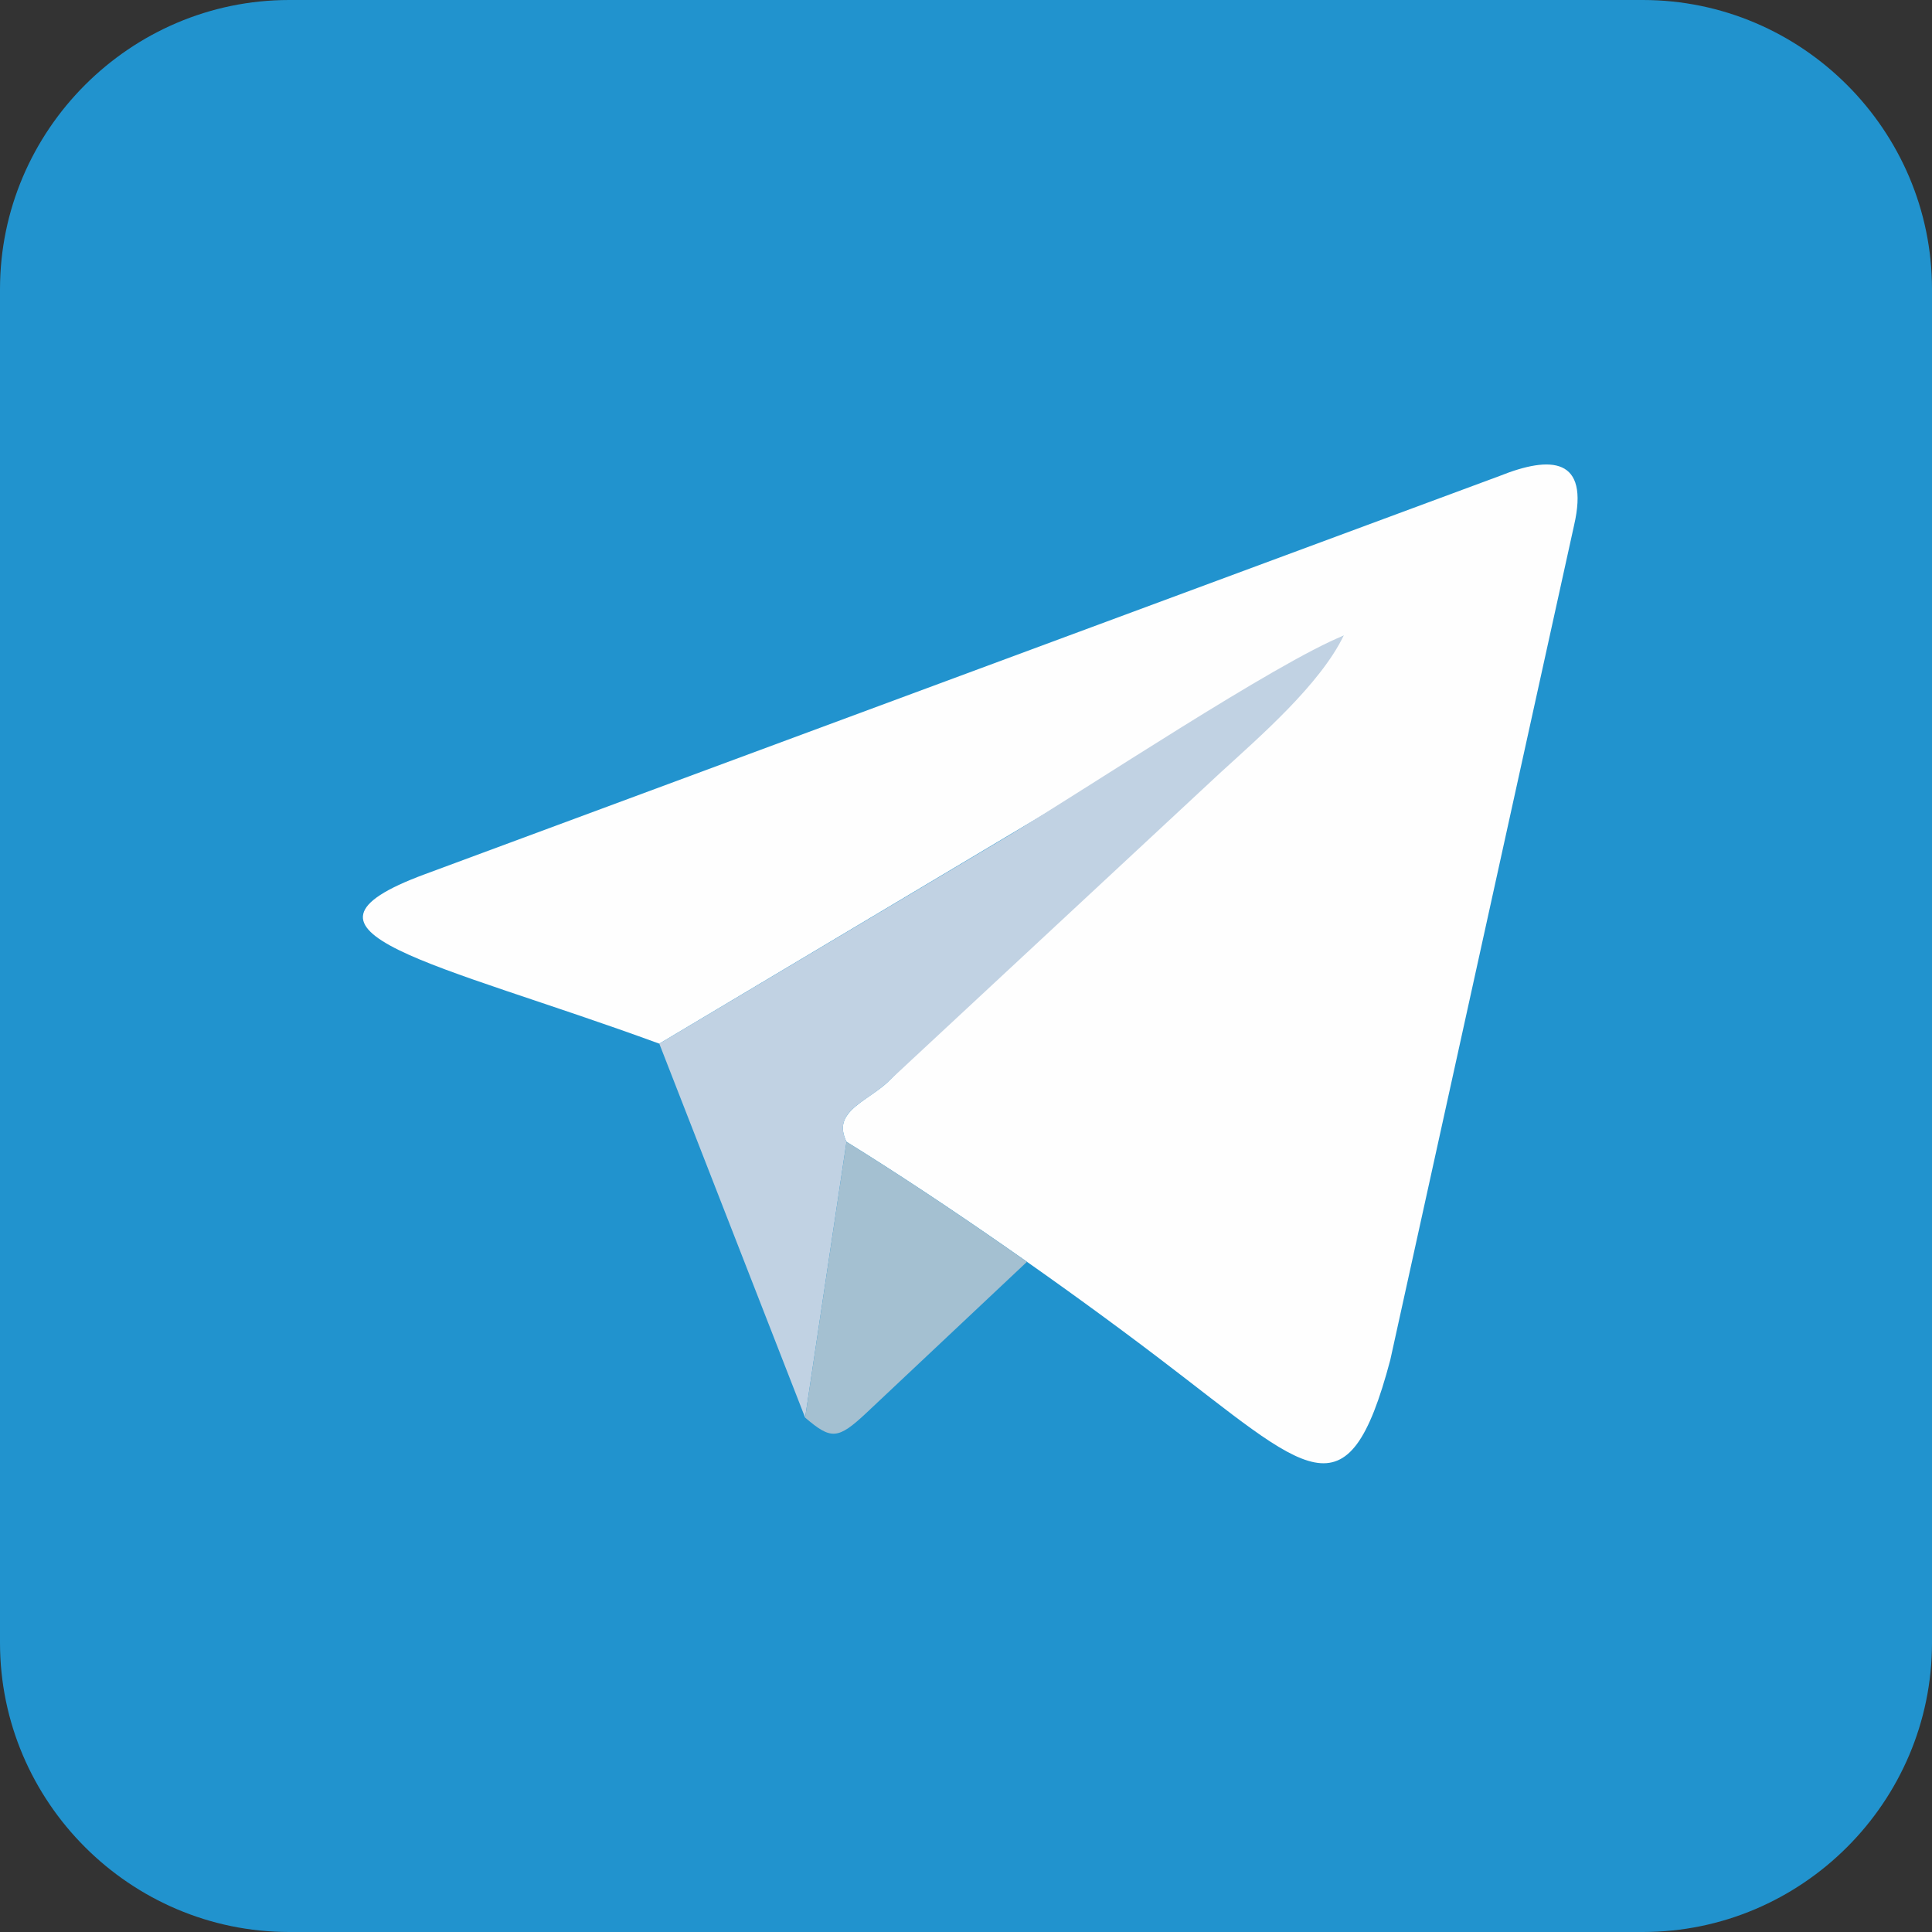
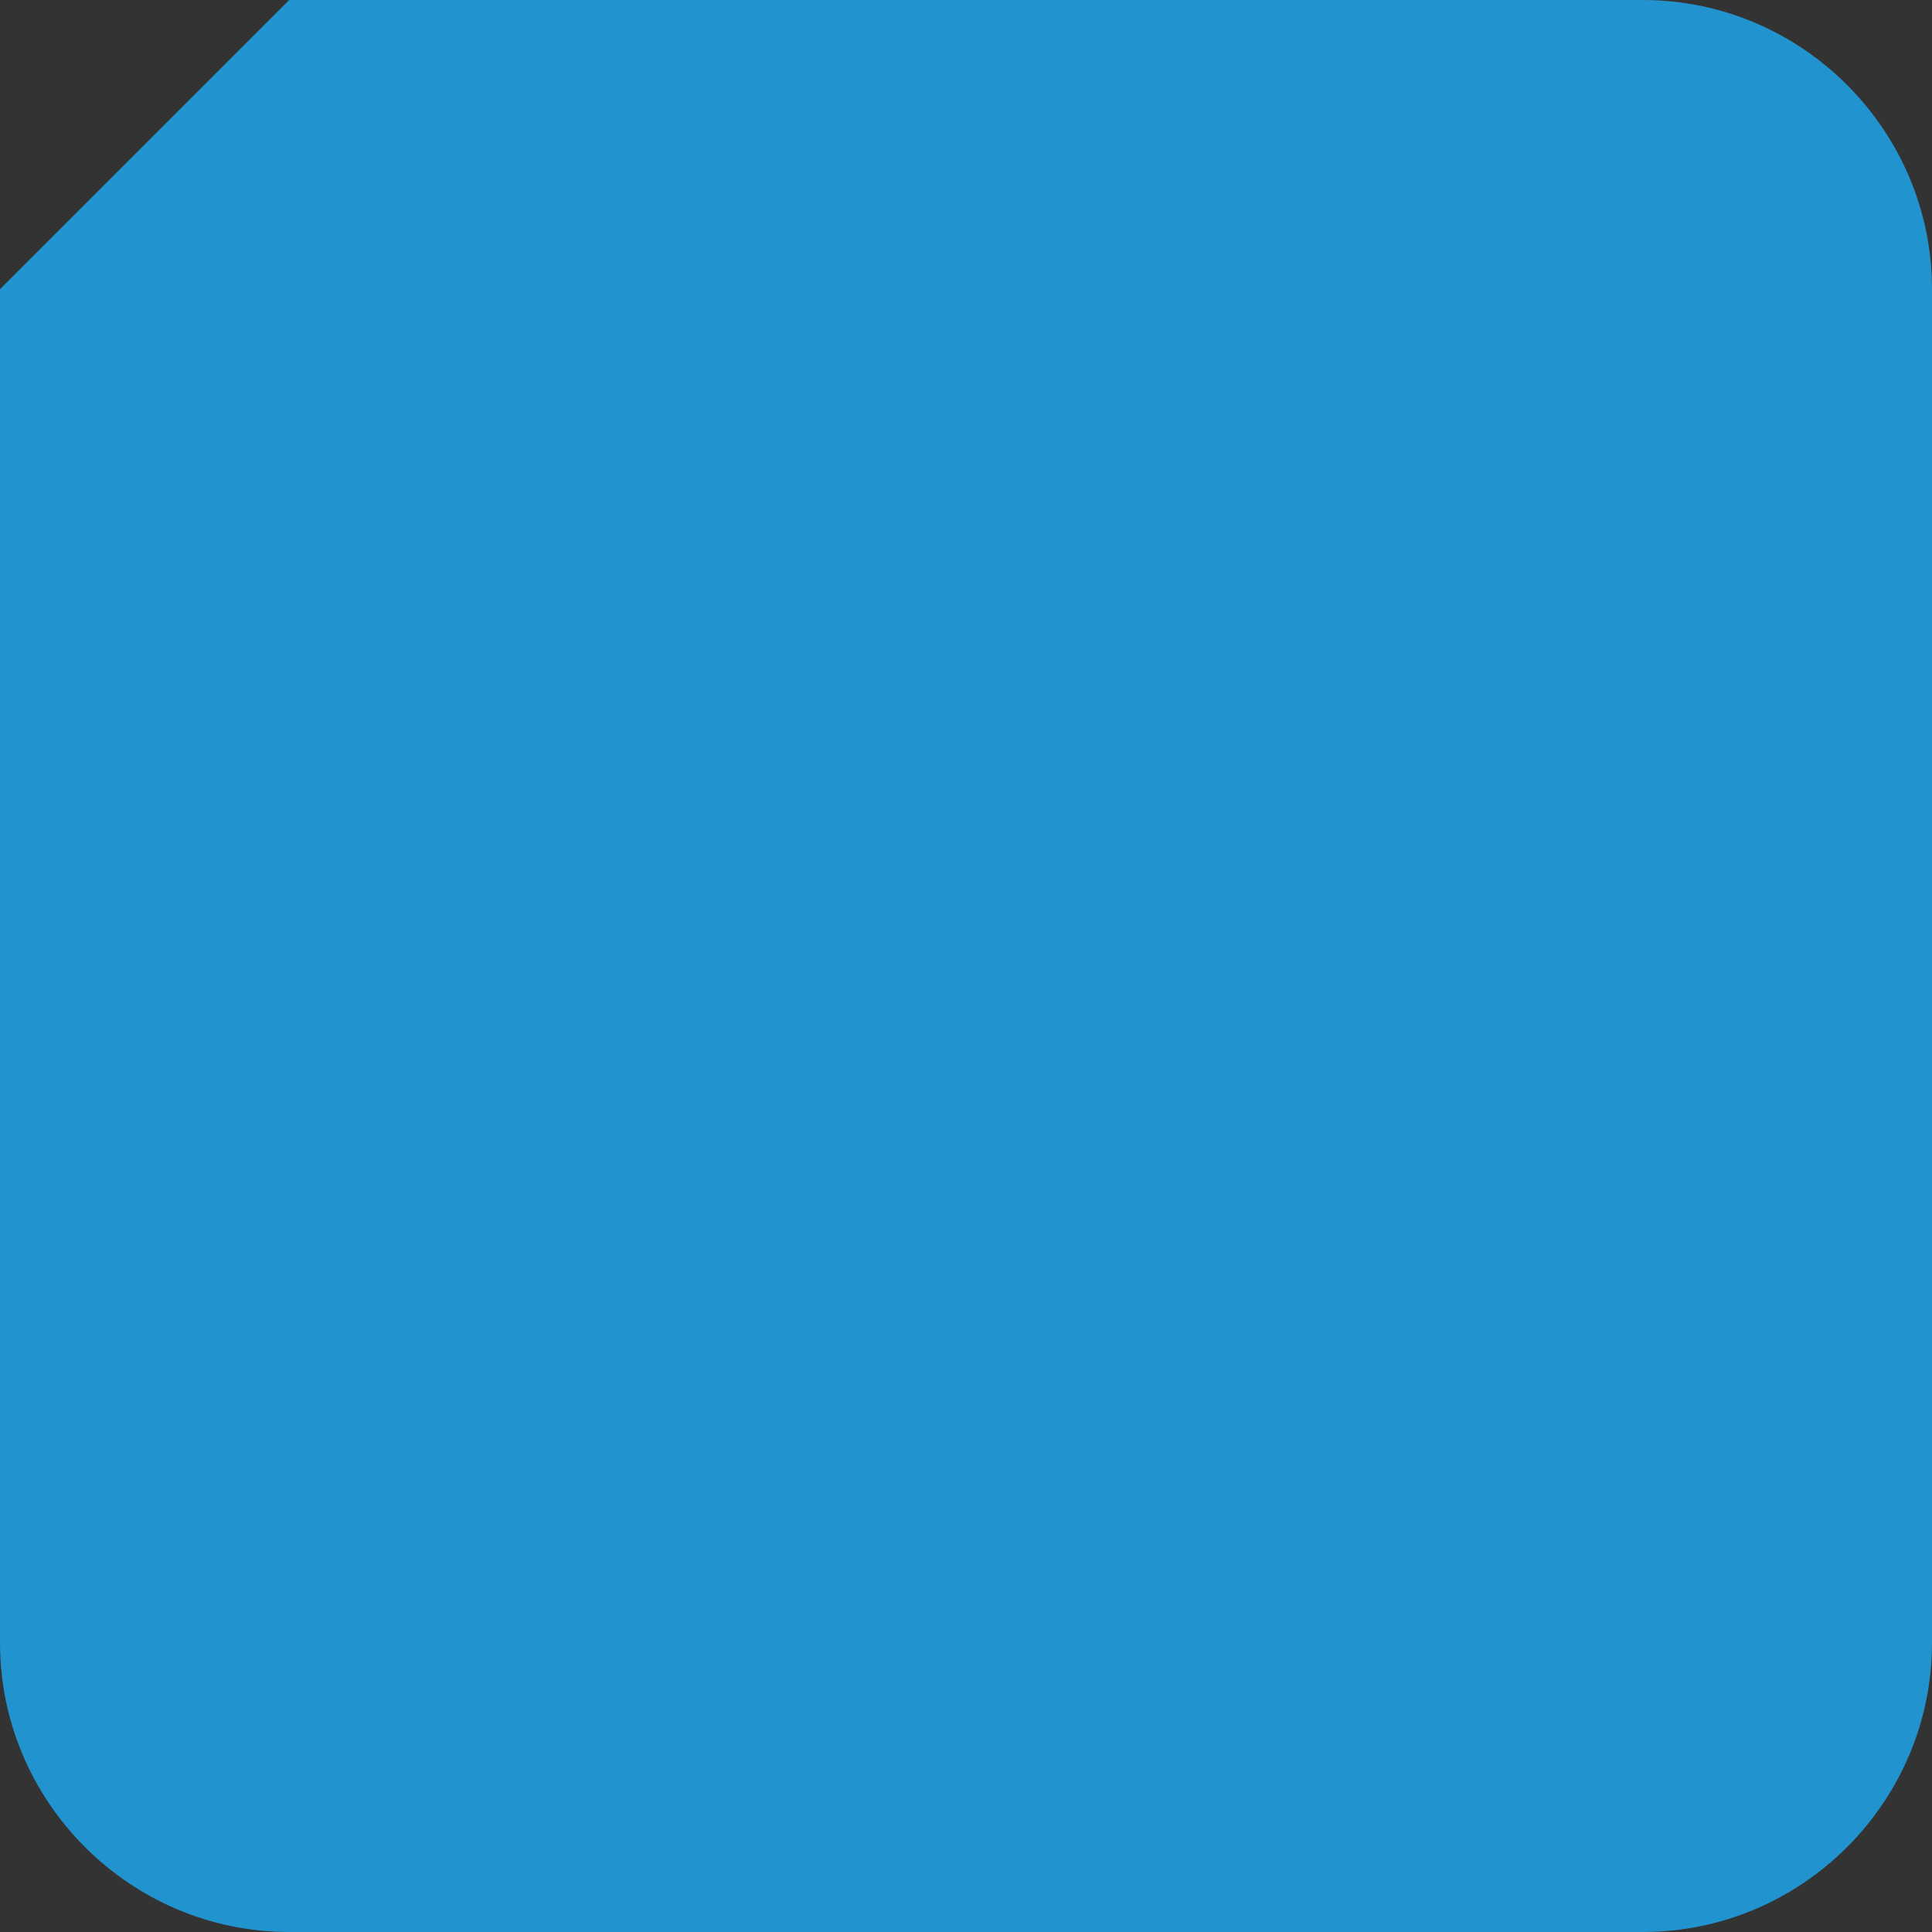
<svg xmlns="http://www.w3.org/2000/svg" xml:space="preserve" width="72.095mm" height="72.095mm" version="1.1" style="shape-rendering:geometricPrecision; text-rendering:geometricPrecision; image-rendering:optimizeQuality; fill-rule:evenodd; clip-rule:evenodd" viewBox="0 0 8545 8545">
  <rect x="0" y="0" width="8545" height="8545" fill="#333333" stroke="none" />
  <defs>
    <style type="text/css">
   
    .fil1 {fill:#FEFEFE}
    .fil0 {fill:#2193CE}
    .fil3 {fill:#A4C0D1}
    .fil2 {fill:#C1D2E3}
   
  </style>
  </defs>
  <g id="Слой_x0020_1">
-     <path class="fil0" d="M1279 0l5987 0c704,0 1279,576 1279,1279l0 5987c0,704 -575,1279 -1279,1279l-5987 0c-703,0 -1279,-575 -1279,-1279l0 -5987c0,-703 576,-1279 1279,-1279z" />
-     <path class="fil1" d="M2916 4616l3027 -1805 -2020 1978c-57,52 -134,88 -172,138 -25,32 -33,70 -7,123 435,269 972,645 1383,958 659,501 832,723 1022,7l813 -3692c69,-300 -102,-309 -329,-218l-4755 1762c-697,258 47,386 1038,749z" />
-     <path class="fil2" d="M2916 4616l645 1654 183 -1220c-65,-133 85,-174 179,-261l1473 -1370c174,-159 443,-392 547,-608 -301,121 -1135,676 -1482,885l-1545 920z" />
-     <path class="fil3" d="M3561 6270c115,98 144,98 271,-21l710 -668c-259,-182 -527,-363 -798,-531l-183 1220z" />
+     <path class="fil0" d="M1279 0l5987 0c704,0 1279,576 1279,1279l0 5987c0,704 -575,1279 -1279,1279l-5987 0c-703,0 -1279,-575 -1279,-1279l0 -5987z" />
  </g>
</svg>